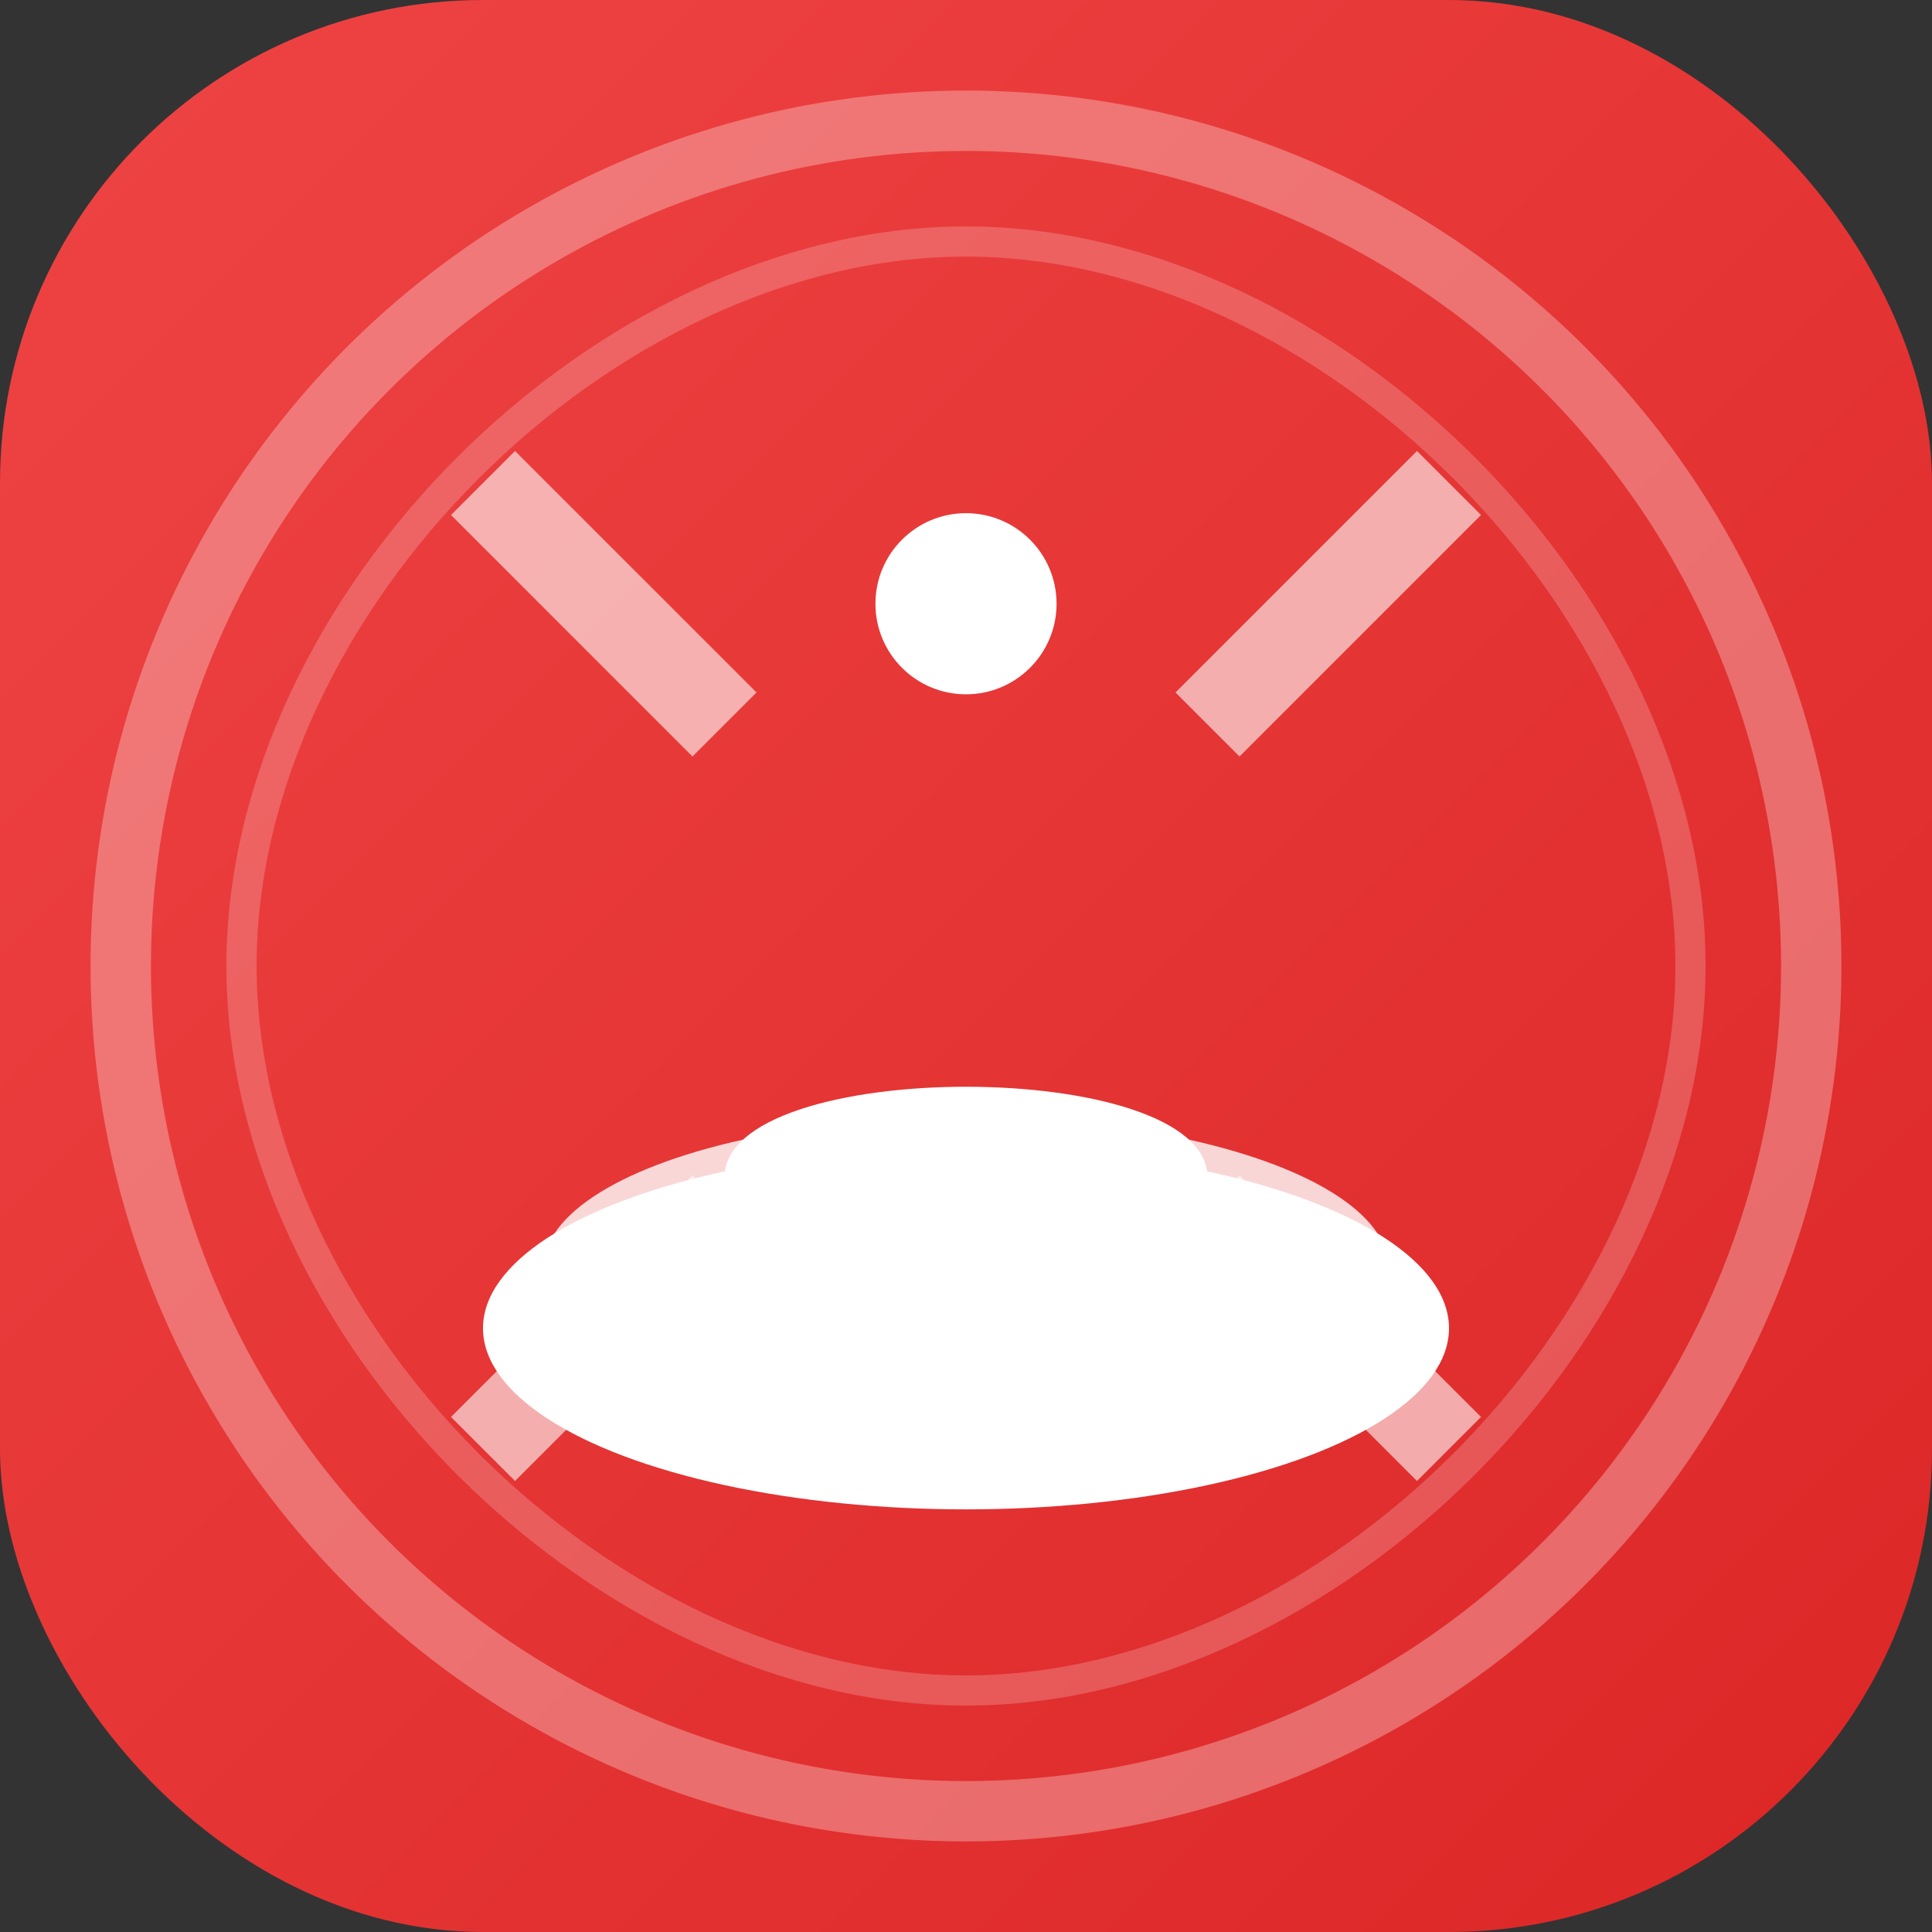
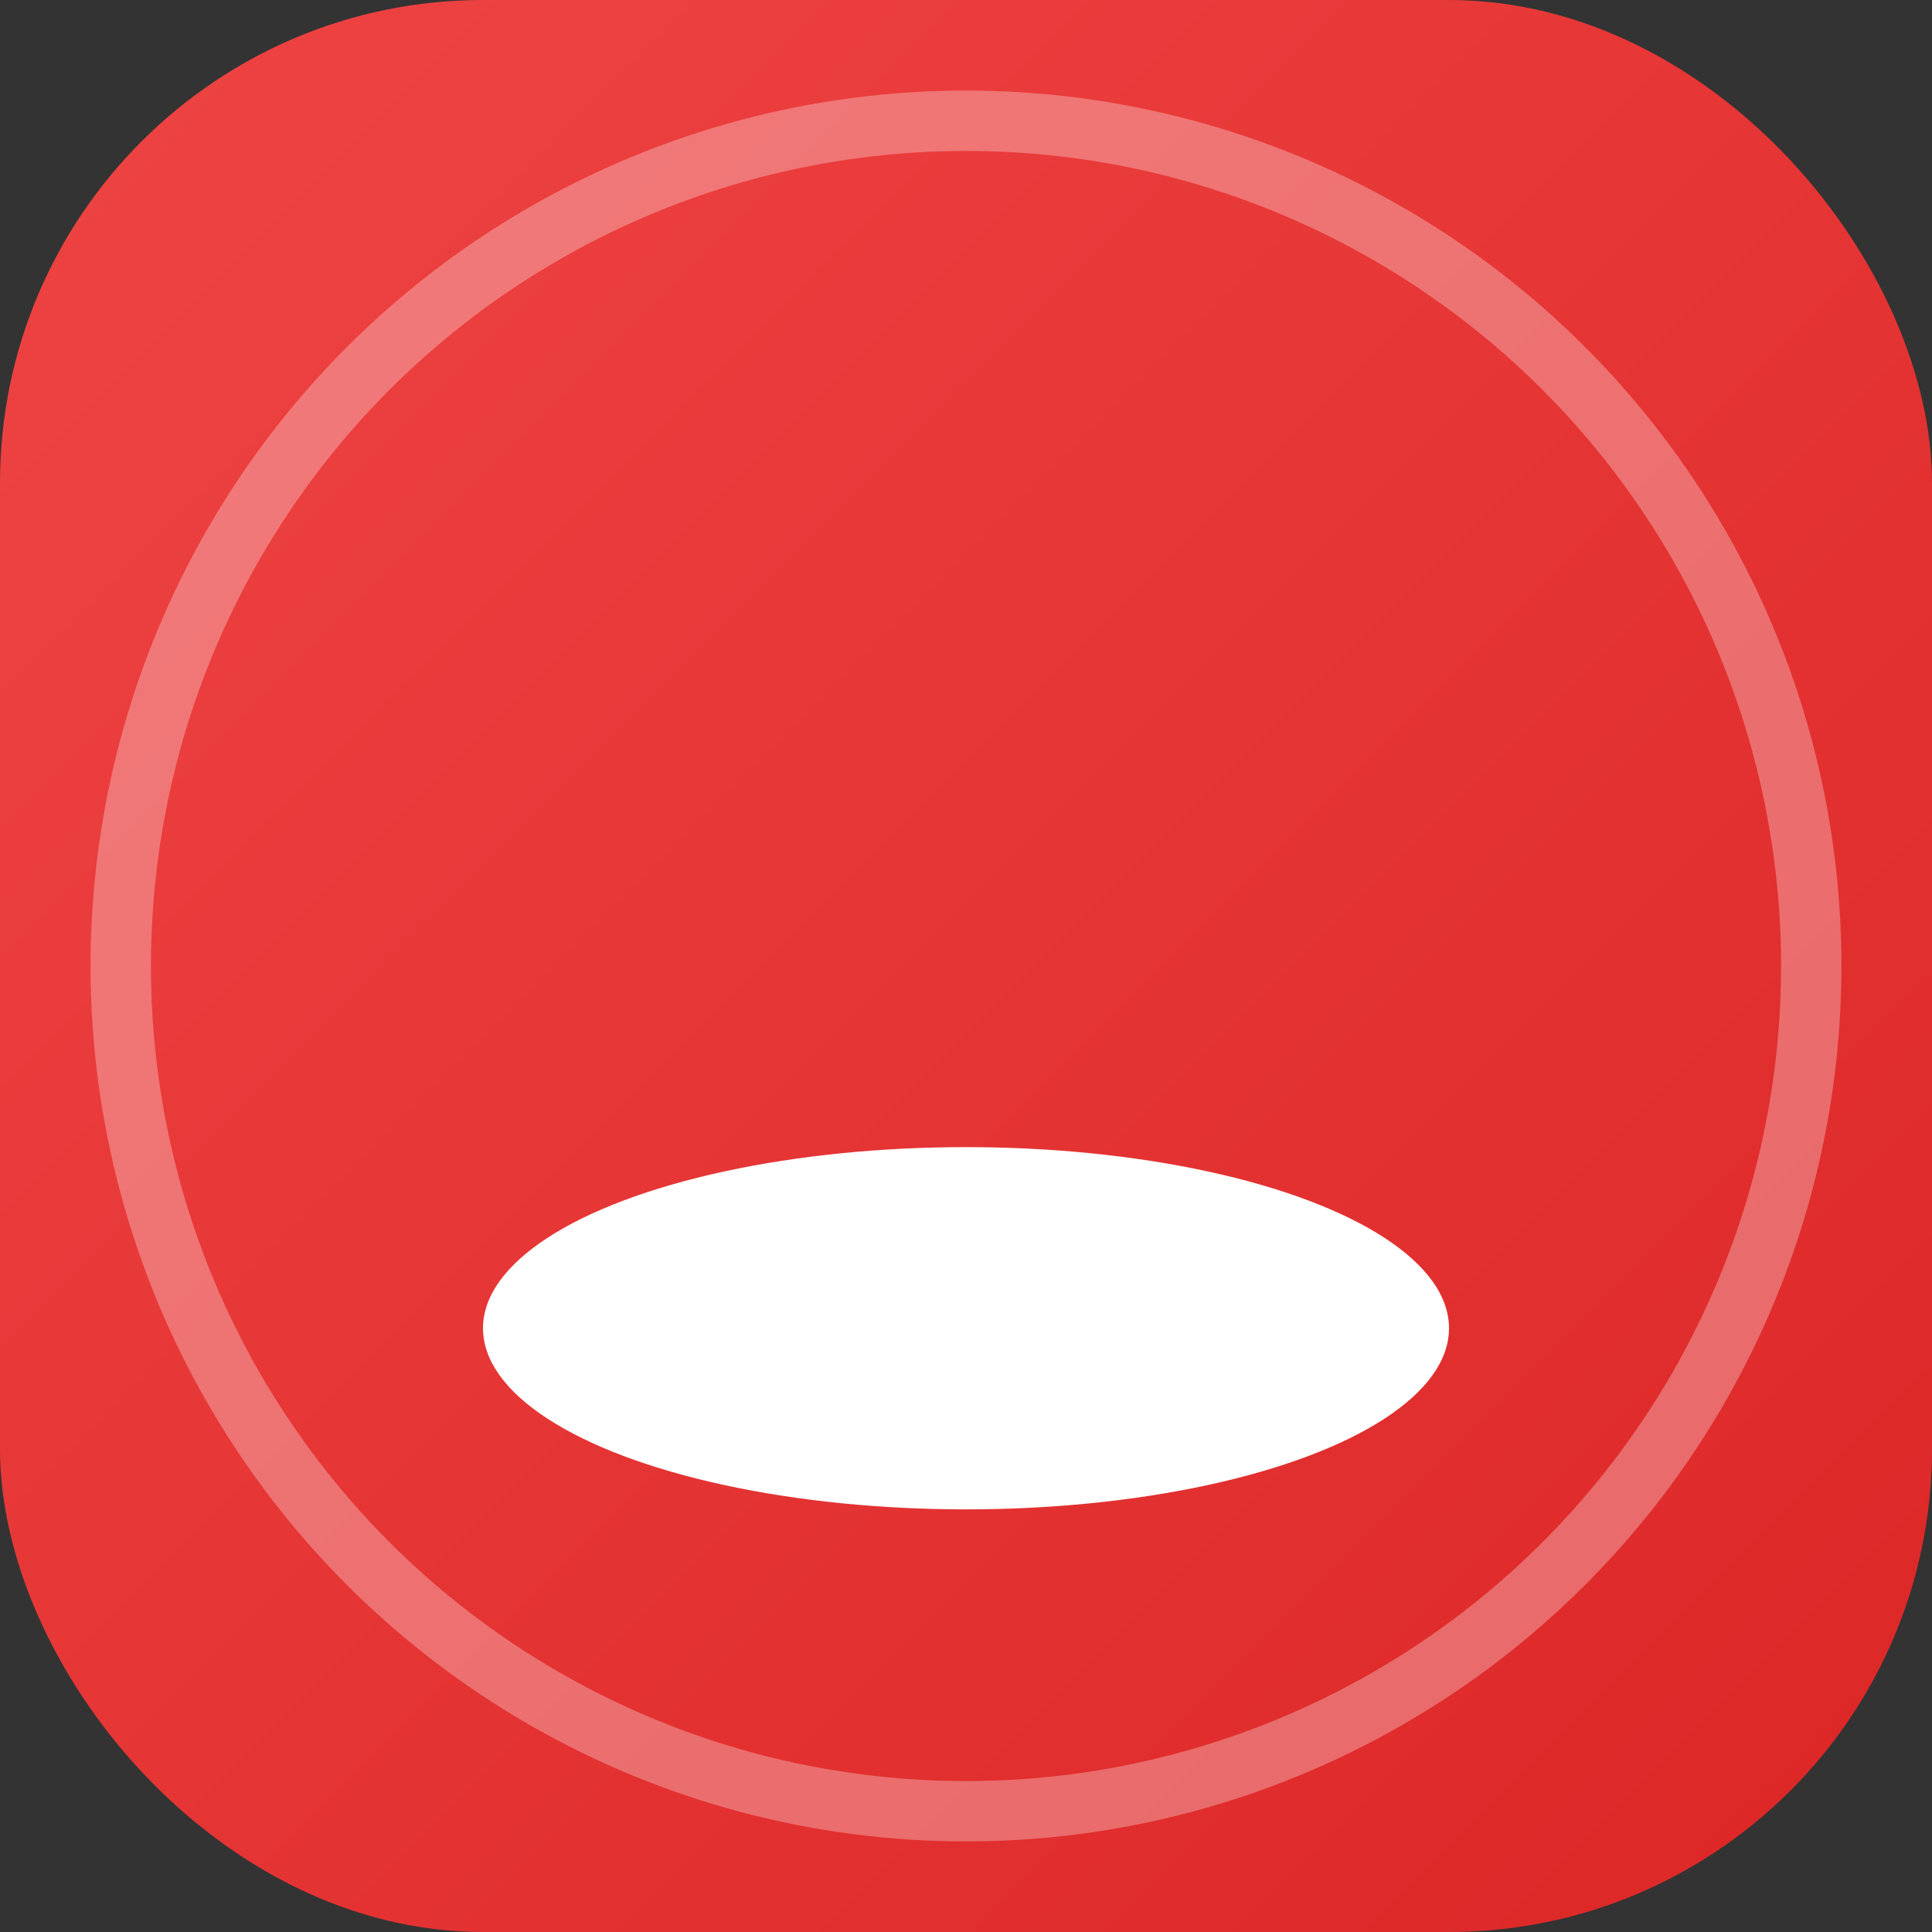
<svg xmlns="http://www.w3.org/2000/svg" viewBox="0 0 32 32" width="32" height="32">
  <rect x="0" y="0" width="32" height="32" fill="#333333" stroke="none" />
  <defs>
    <linearGradient id="grad" x1="0%" y1="0%" x2="100%" y2="100%">
      <stop offset="0%" style="stop-color:#ef4444" />
      <stop offset="100%" style="stop-color:#dc2626" />
    </linearGradient>
  </defs>
  <rect width="32" height="32" rx="8" fill="url(#grad)" />
  <circle cx="16" cy="16" r="14" fill="none" stroke="white" stroke-width="1" opacity="0.3" />
-   <path d="M16 4C22 4 28 10 28 16C28 22 22 28 16 28C10 28 4 22 4 16C4 10 10 4 16 4Z" fill="none" stroke="white" stroke-width="0.5" opacity="0.2" />
  <ellipse cx="16" cy="22" rx="8" ry="3" fill="white" />
-   <ellipse cx="16" cy="21" rx="7" ry="2.5" fill="white" opacity="0.8" />
-   <path d="M16 21C18 21 20 20.5 20 19.5S18 18 16 18S12 18.5 12 19.5S14 21 16 21Z" fill="white" />
-   <path d="M8 8L12 12M24 8L20 12M8 24L12 20M24 24L20 20" stroke="white" stroke-width="1.5" opacity="0.6" />
-   <circle cx="16" cy="10" r="1.5" fill="white" />
</svg>